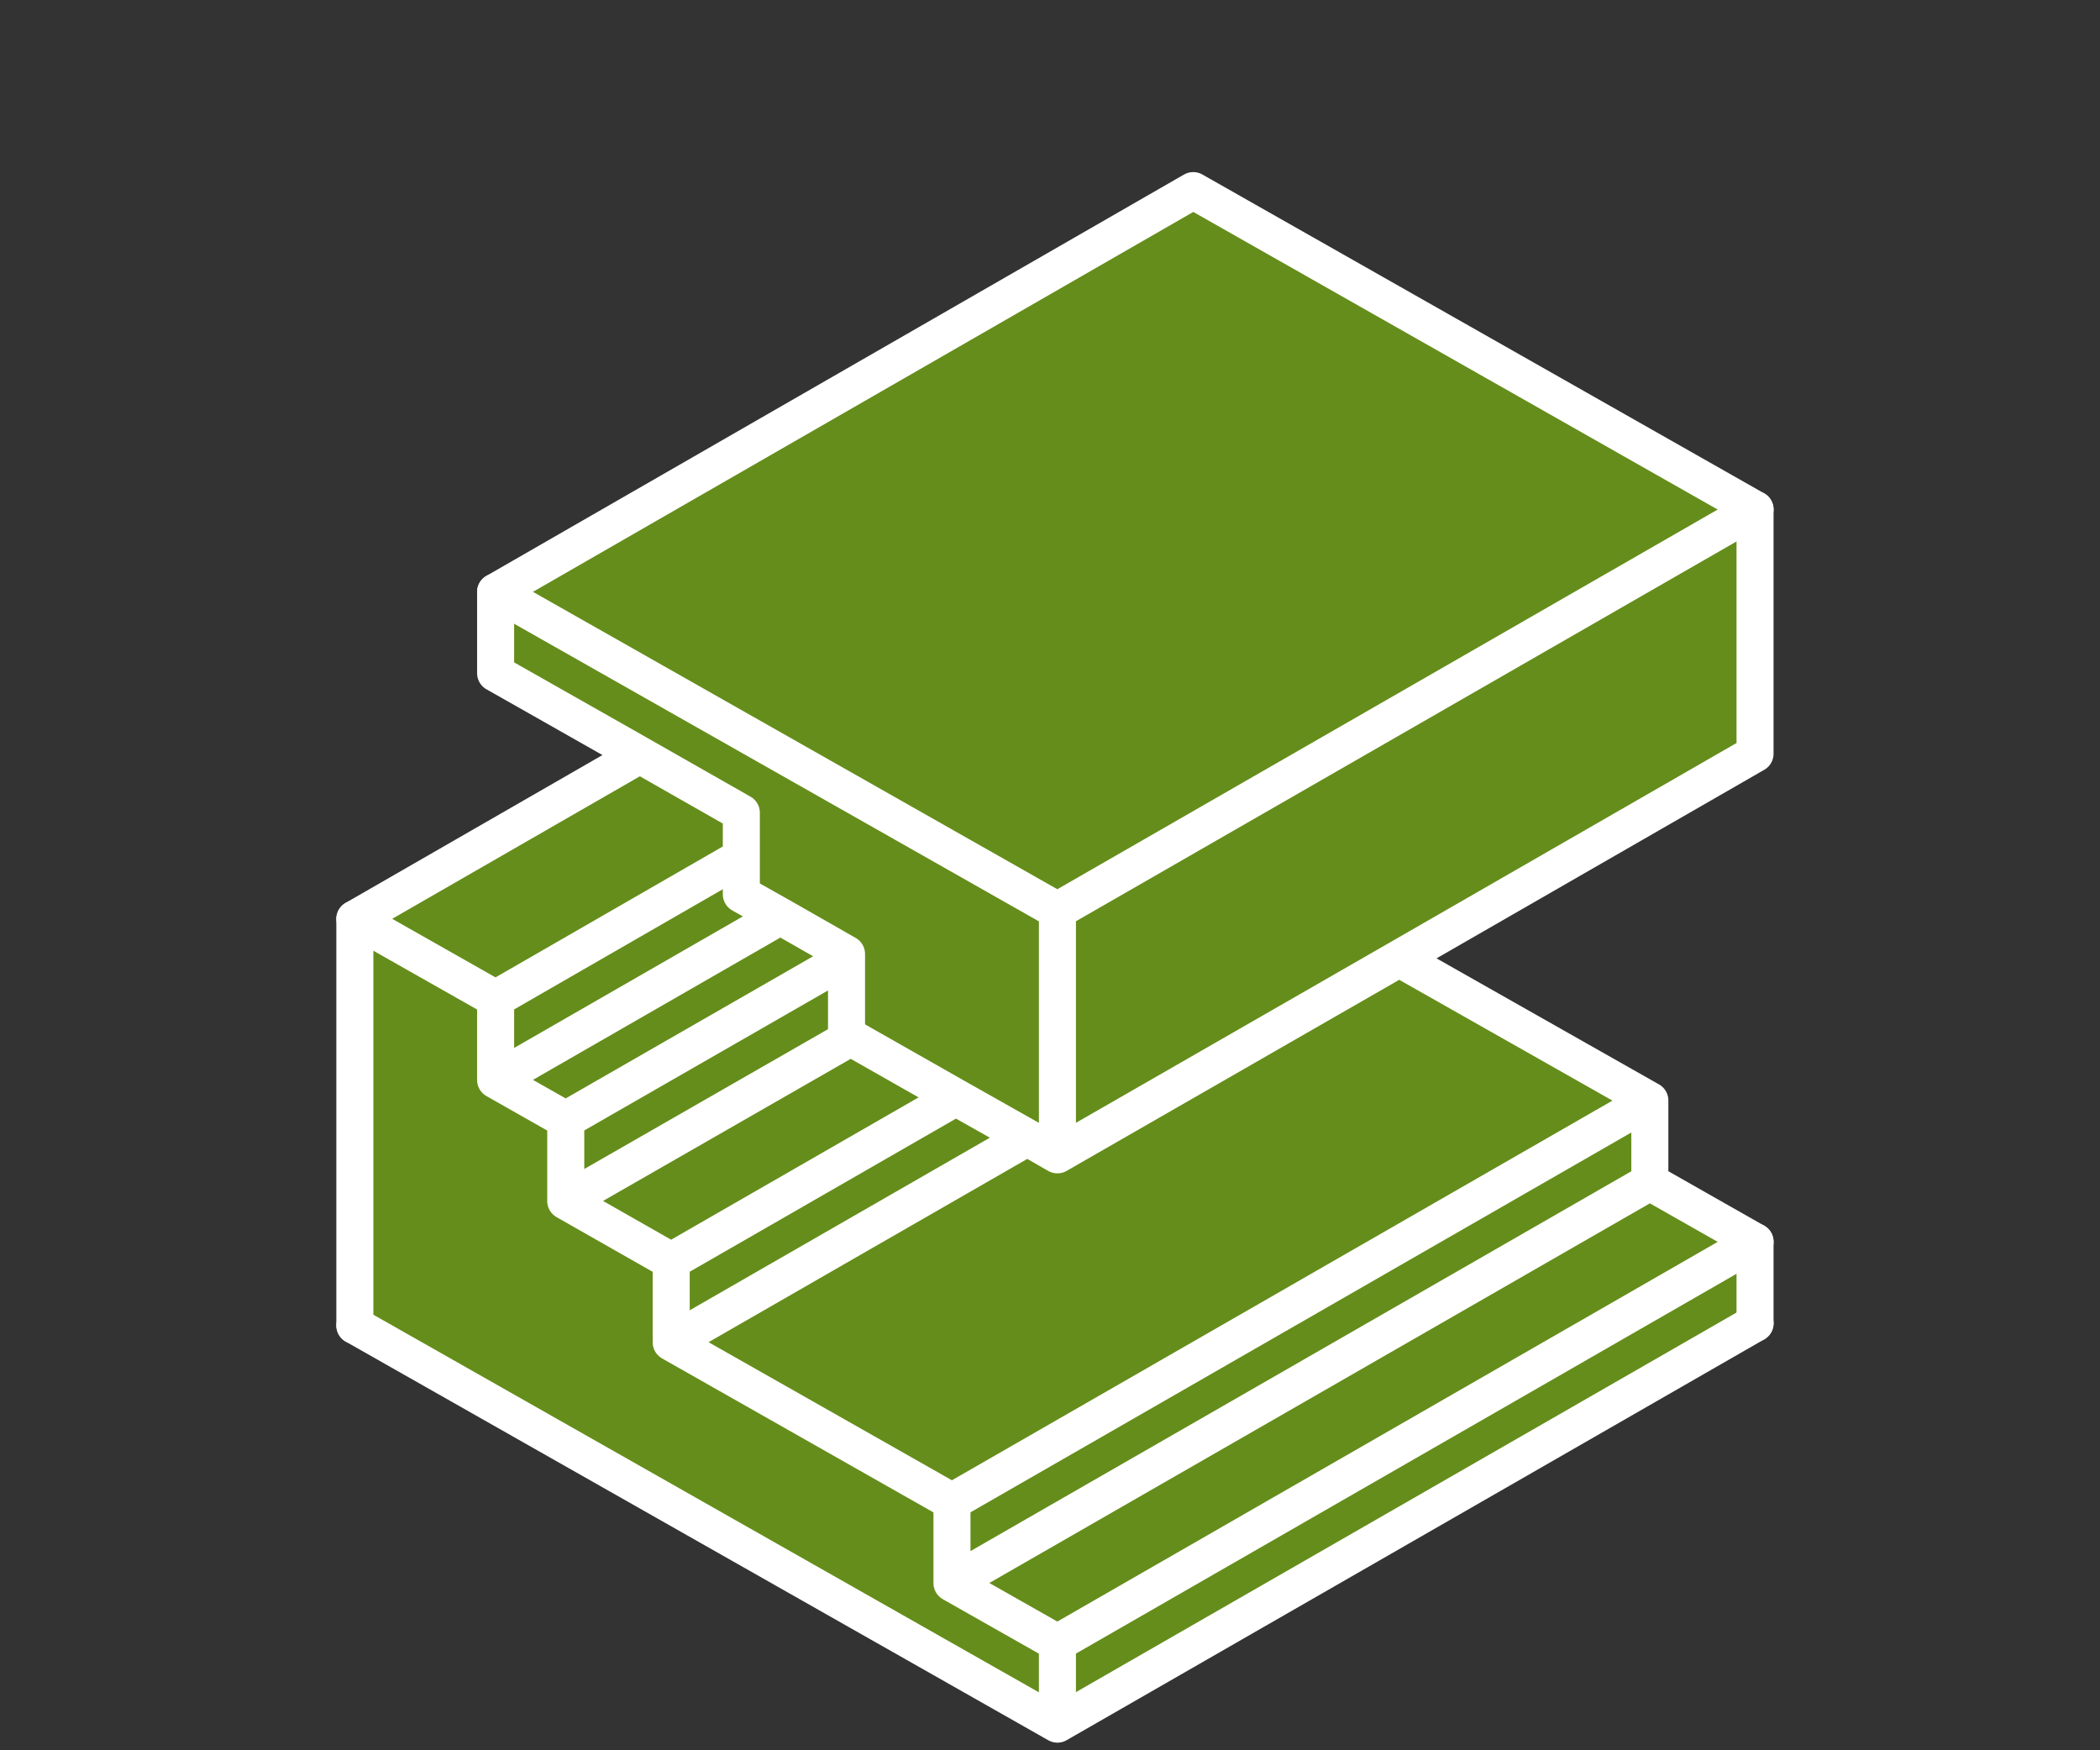
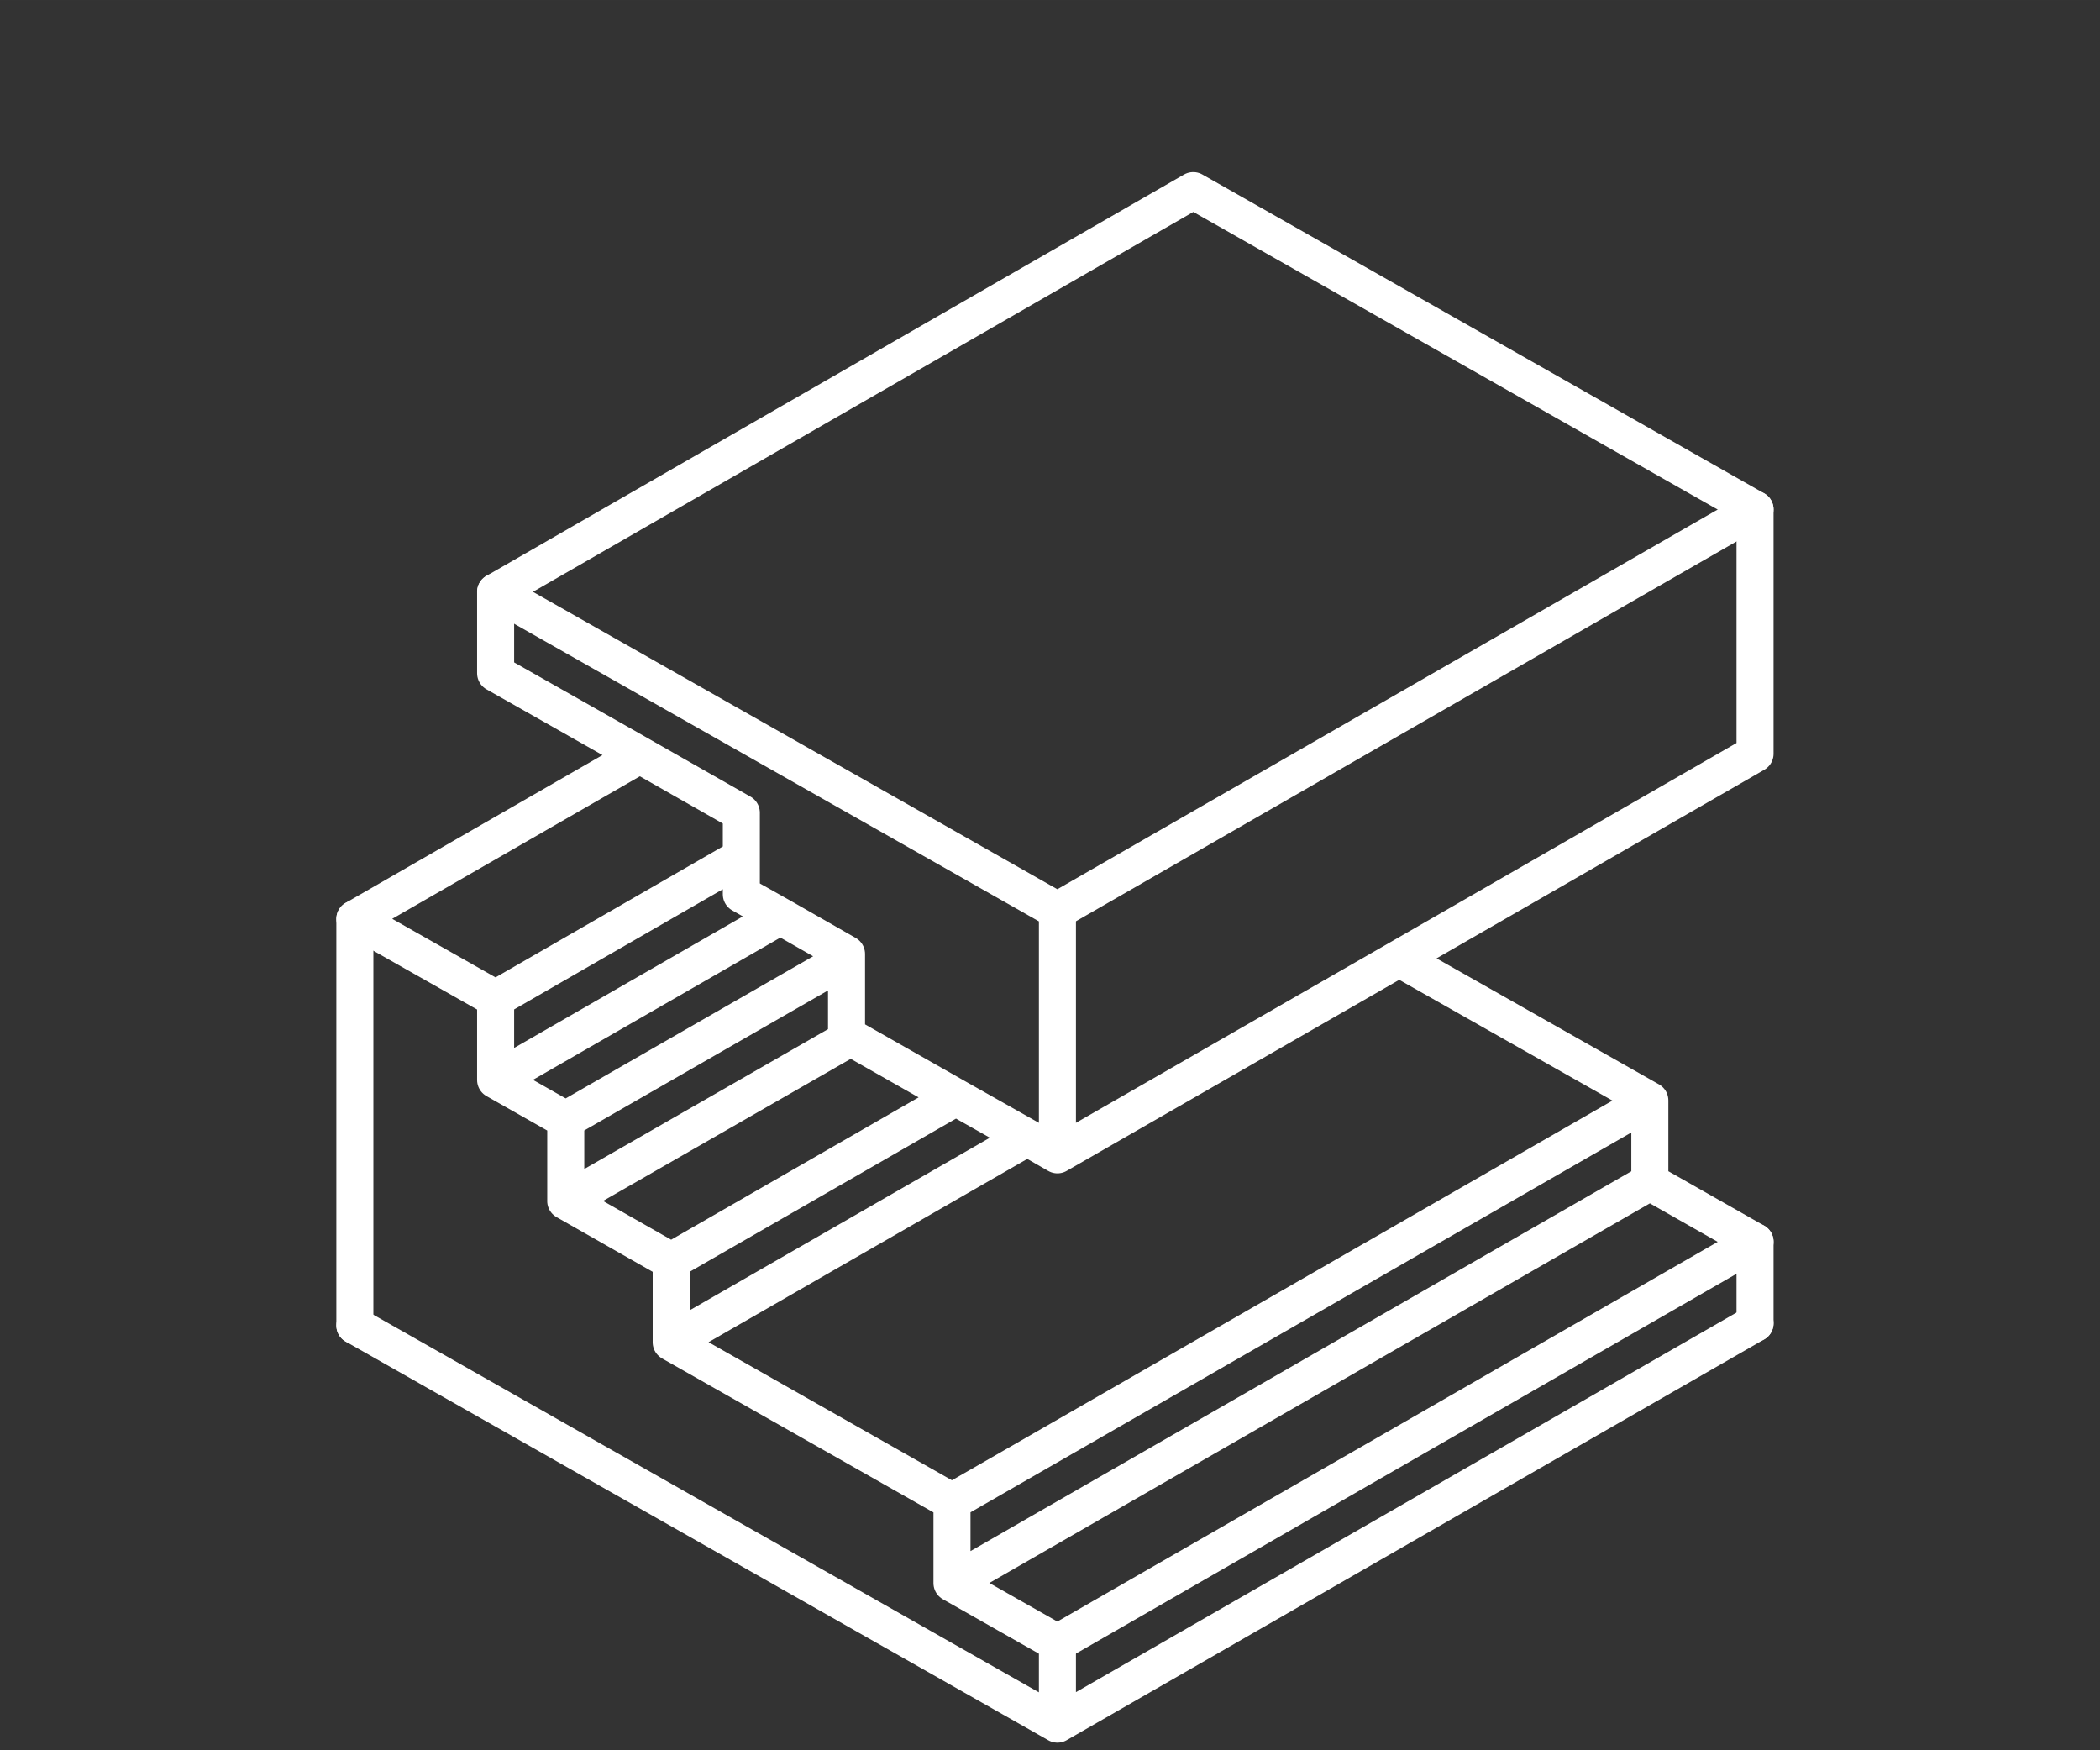
<svg xmlns="http://www.w3.org/2000/svg" width="113.385" height="94.487" viewBox="0 0 85.039 70.865">
  <rect x="0" y="0" width="85.039" height="70.865" fill="#333333" stroke="none" />
  <defs>
    <clipPath id="a">
      <path d="M0 0h85.039v70.865H0Z" />
    </clipPath>
    <clipPath id="b">
-       <path d="M14.37 69.807h56.7V7.717h-56.7Z" />
-     </clipPath>
+       </clipPath>
    <clipPath id="c">
      <path d="M0 0h85.039v70.865H0Z" />
    </clipPath>
  </defs>
  <g>
    <g clip-path="url(#a)">
      <g fill="#658d1b" clip-path="url(#b)">
-         <path d="M34.28 38.626v.18l-11.37 6.53-2.84-1.61 11.53-6.63ZM71.07 50.277l-28.25 16.24-4.27-2.42 28.26-16.24Z" />
-         <path d="m31.6 37.097-11.53 6.63v-3.29l9.95-5.73v1.5ZM38.71 44.427l2.89 1.63-14.42 8.29v-3.29ZM30.02 32.907v1.8l-9.95 5.73-5.7-3.23 11.54-6.64ZM34.45 42.007l-11.54 6.62v-3.29l11.37-6.53v3.1Z" />
        <path d="m38.71 44.427-11.53 6.63-4.271-2.43 11.54-6.62ZM42.82 46.757l13.84-7.95 10.15 5.75-28.26 16.24-11.37-6.45 14.42-8.29Z" />
-         <path d="M42.82 66.517v3.29l-28.45-16.14v-16.46l5.7 3.23v3.29l2.84 1.61v3.29l4.27 2.43v3.29l11.37 6.45v3.3Z" />
        <path d="m38.55 60.797 28.26-16.24v3.3l-28.26 16.24ZM42.82 66.517l28.25-16.24v3.3l-28.25 16.23ZM71.07 20.626v9.89l-14.41 8.29-13.84 7.95v-9.89Z" />
        <path d="M42.82 36.867v9.89l-1.22-.7-2.89-1.63-4.26-2.42-.17-.1V38.627l-2.68-1.53-1.58-.89v-3.3l-4.11-2.34-5.84-3.31v-3.29ZM71.07 20.626l-28.25 16.24-22.75-12.9 28.25-16.25Z" />
      </g>
    </g>
    <path fill="none" stroke="#fff" stroke-linecap="round" stroke-linejoin="round" stroke-width="1.5" d="m71.07 20.626-28.25 16.24M42.82 36.867l-22.75-12.9M14.37 53.666v-16.46M71.07 53.577v-3.3" />
    <g fill="none" stroke="#fff" stroke-linecap="round" stroke-linejoin="round" stroke-width="1.5" clip-path="url(#c)">
      <path d="M42.82 69.807v-3.29M42.82 69.807l-28.45-16.14M71.07 53.577l-28.25 16.23" />
    </g>
    <path fill="none" stroke="#fff" stroke-linecap="round" stroke-linejoin="round" stroke-width="1.5" d="m42.82 66.517-4.27-2.42M38.55 64.097v-3.3M38.55 60.797l-11.37-6.45M27.18 51.057l-4.271-2.43M20.07 27.257v-3.29M42.82 46.757v-9.89M66.81 44.557l-10.15-5.75M66.81 47.856v-3.3M71.07 50.277l-4.26-2.42M20.07 23.967l28.25-16.25M22.91 48.626l11.54-6.62M38.55 60.797l28.26-16.24M38.55 64.097l28.26-16.24M42.82 66.517l28.25-16.24M48.32 7.717l22.75 12.91M71.07 30.517v-9.89M27.18 54.347l14.42-8.29M27.18 51.057l11.53-6.63M27.18 54.347v-3.29M22.91 45.336l-2.84-1.61M22.91 45.336l11.37-6.53M20.07 43.726l11.53-6.63M22.91 48.626v-3.29M20.07 40.436l-5.7-3.23M20.07 40.436l9.95-5.73M14.37 37.206l11.54-6.64M20.07 43.726v-3.29M30.02 36.206v-1.5M30.02 34.706v-1.8M34.28 38.626l-2.68-1.53M31.6 37.097l-1.58-.89M34.28 41.907v-3.1M34.28 38.807v-.18M42.82 46.757l-1.22-.7M34.45 42.007l-.17-.1M30.02 32.907l-4.11-2.34M25.91 30.566l-5.84-3.31M42.82 46.757l13.84-7.95M56.66 38.807l14.41-8.29M38.71 44.427l-4.261-2.42M41.6 46.057l-2.89-1.63" />
  </g>
</svg>